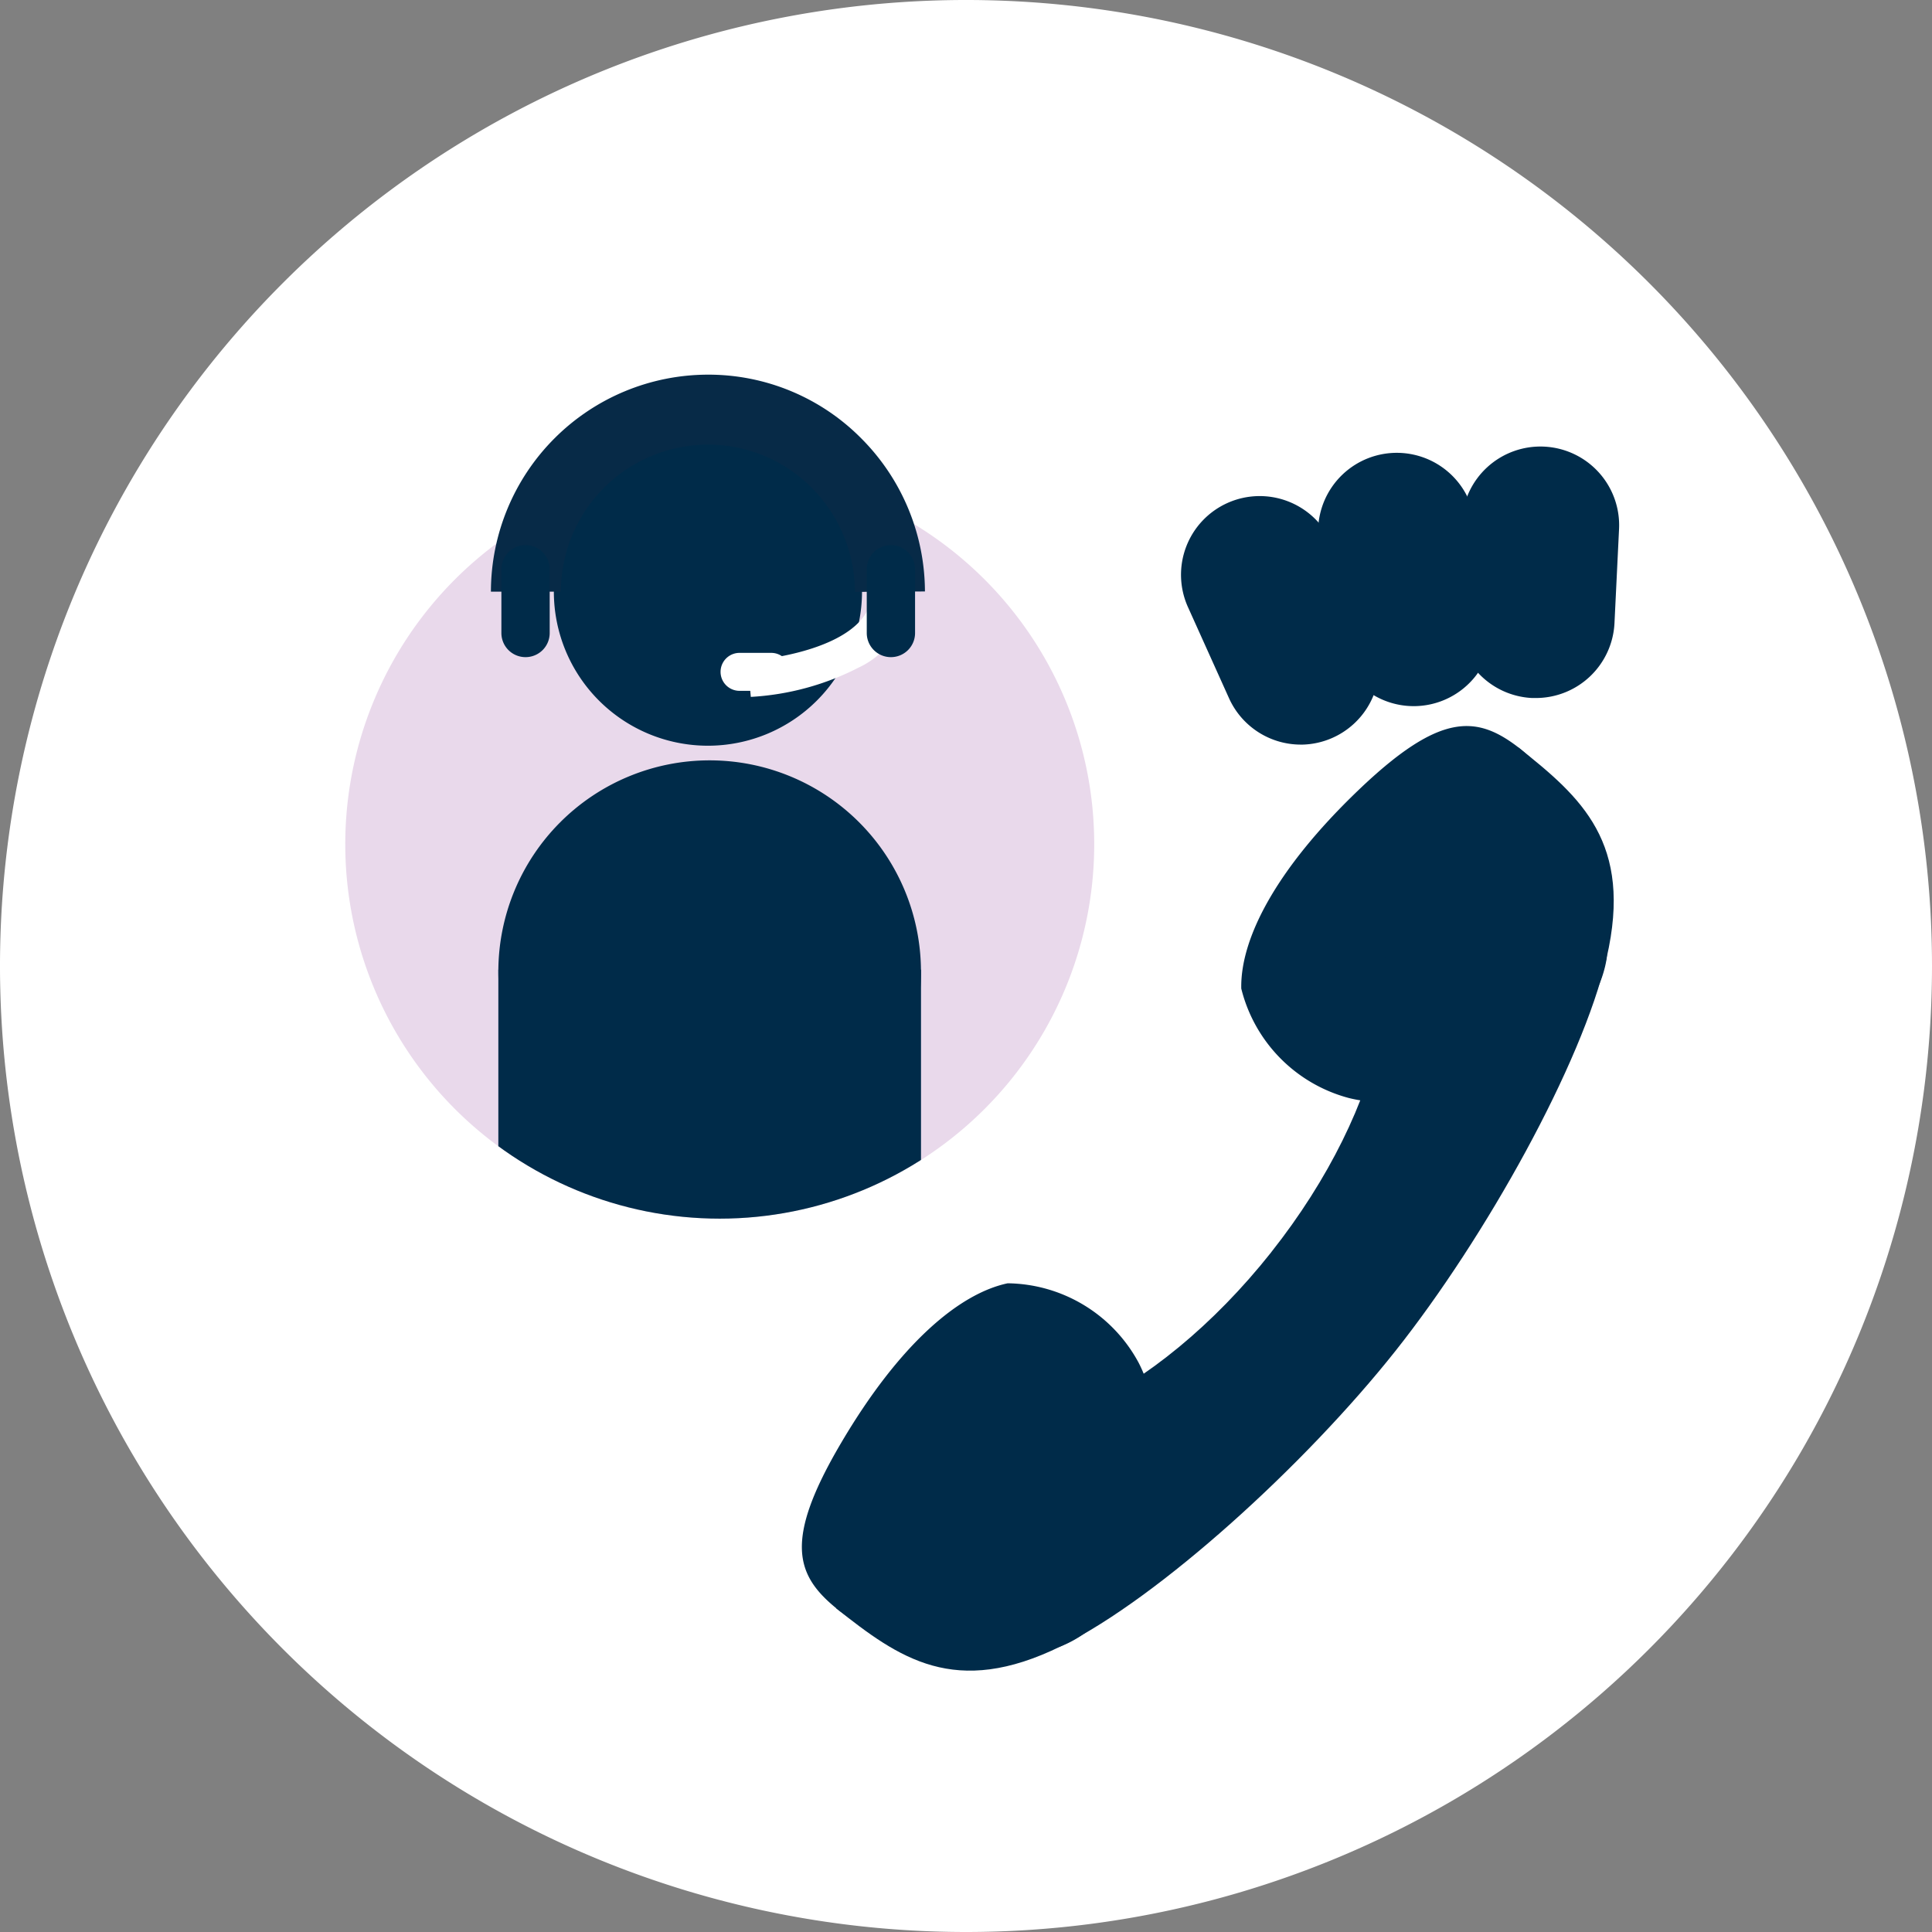
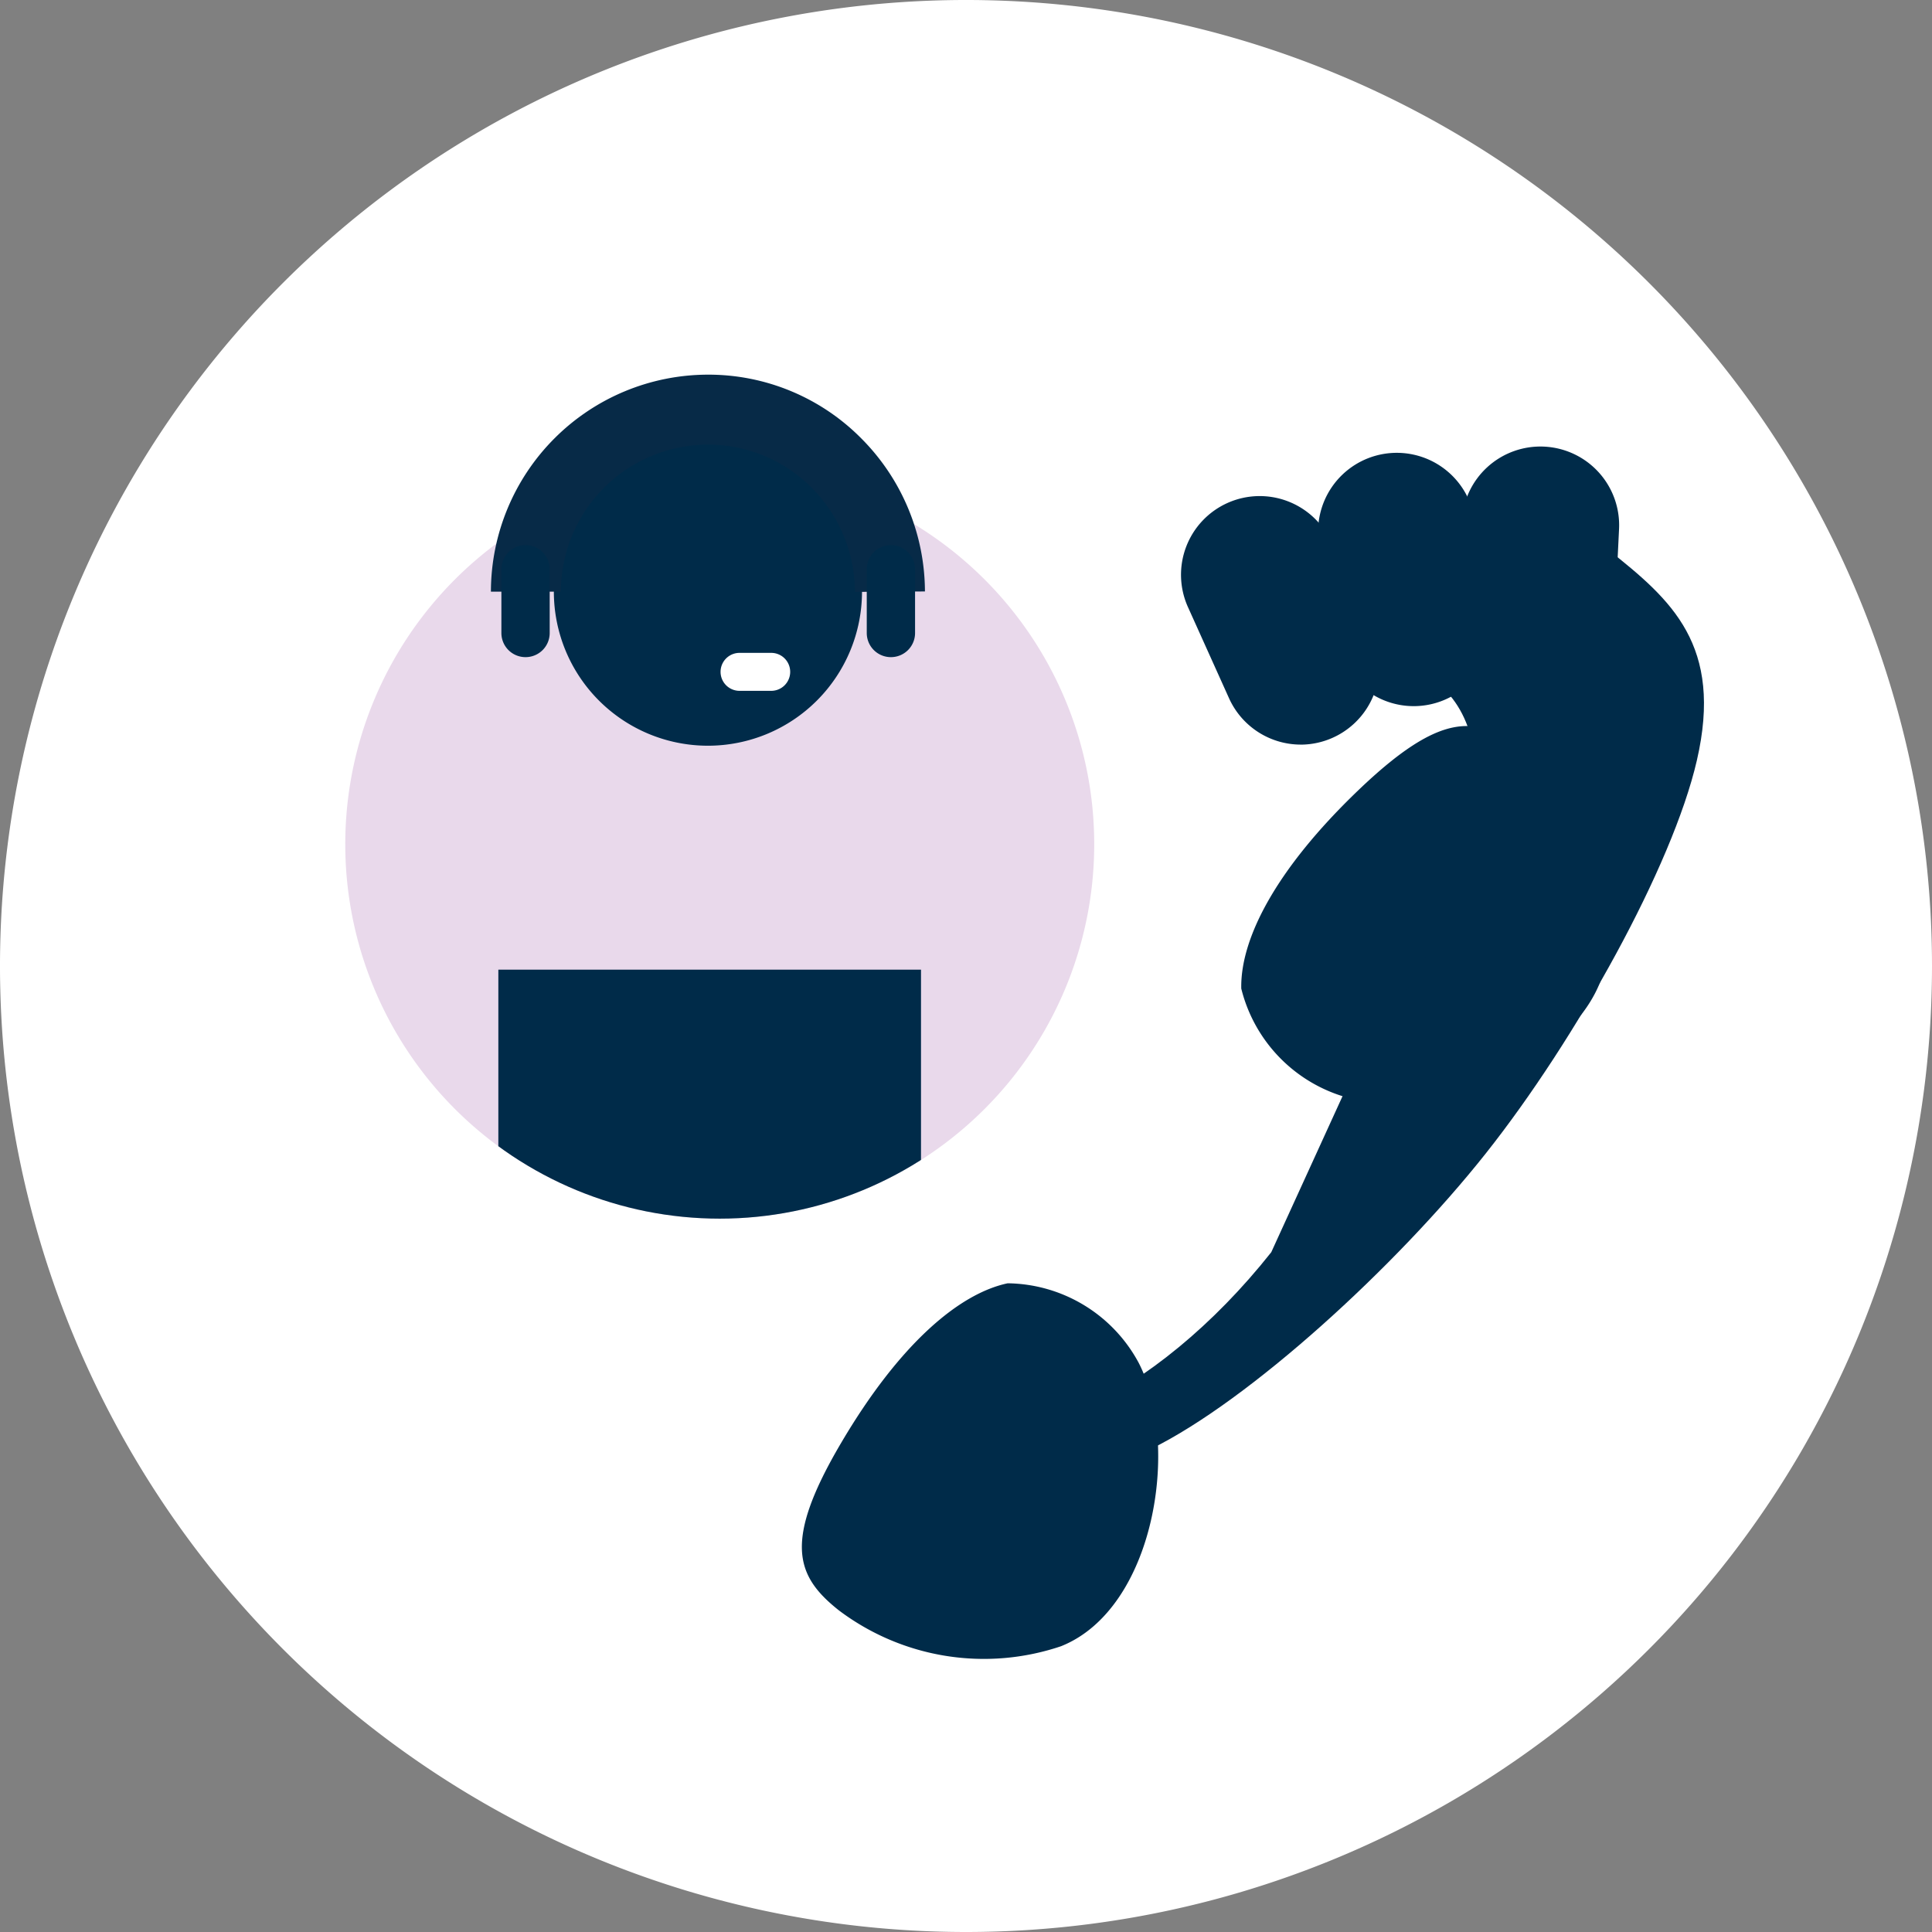
<svg xmlns="http://www.w3.org/2000/svg" width="52" height="52" viewBox="0 0 52 52">
  <rect x="0" y="0" width="52" height="52" fill="#808080" stroke="none" />
  <defs>
    <clipPath id="a">
      <rect width="52" height="52" fill="none" />
    </clipPath>
    <clipPath id="b">
      <path d="M28.481,48.828a10.079,10.079,0,1,0,10.08-10.079,10.08,10.08,0,0,0-10.08,10.079" transform="translate(-28.481 -38.749)" fill="none" />
    </clipPath>
  </defs>
  <g clip-path="url(#a)">
    <path d="M52,26A26,26,0,1,0,26,52,26,26,0,0,0,52,26" fill="#fff" />
    <path d="M48.64,48.828A10.079,10.079,0,1,0,38.561,58.908,10.079,10.079,0,0,0,48.64,48.828" transform="translate(-19.189 -26.107)" fill="#e9d9eb" />
  </g>
  <g transform="translate(9.292 12.642)">
    <g clip-path="url(#b)">
-       <path d="M52.489,68.417A5.688,5.688,0,1,1,46.8,62.729a5.688,5.688,0,0,1,5.688,5.688" transform="translate(-36.992 -54.906)" fill="#002b49" />
      <rect width="11.376" height="6.717" transform="translate(4.121 13.457)" fill="#002b49" />
    </g>
  </g>
  <g clip-path="url(#a)">
    <path d="M53.988,40.247a4.147,4.147,0,1,0-4.147,4.147,4.147,4.147,0,0,0,4.147-4.147" transform="translate(-30.787 -24.323)" fill="#002b49" />
    <path d="M61.318,54.373h0a.511.511,0,0,1-.511.511h-.852a.511.511,0,0,1,0-1.022h.852a.511.511,0,0,1,.511.511" transform="translate(-40.05 -36.29)" fill="#fff" />
-     <path d="M61.854,51.643l-.086-.968c1.622-.145,3.353-.71,3.345-1.862l.972-.006a2.292,2.292,0,0,1-1.319,2.042A7.226,7.226,0,0,1,61.854,51.643Z" transform="translate(-41.646 -32.886)" fill="#fff" />
    <path d="M52.245,38.7a3.984,3.984,0,0,0-1.167-2.805,3.915,3.915,0,0,0-2.79-1.158,3.961,3.961,0,0,0-3.957,3.957H42.447a5.848,5.848,0,0,1,5.841-5.841,5.786,5.786,0,0,1,4.124,1.712,5.857,5.857,0,0,1,1.717,4.123Z" transform="translate(-29.234 -22.769)" fill="#072a47" />
    <path d="M42.015,47.991h0a.649.649,0,0,1-.649-.649V45.626a.649.649,0,0,1,1.3,0v1.716a.649.649,0,0,1-.649.649" transform="translate(-27.871 -30.304)" fill="#002b49" />
    <path d="M72.158,47.991h0a.649.649,0,0,1-.649-.649V45.626a.649.649,0,0,1,1.3,0v1.716a.649.649,0,0,1-.649.649" transform="translate(-48.18 -30.304)" fill="#002b49" />
    <path d="M112.237,66.138a6.484,6.484,0,0,0-2.307-5.609c-1.161-.92-2.142-1.045-4.38,1.1s-3.177,4.01-3.149,5.337a4.057,4.057,0,0,0,2.891,2.944c2.4.6,6.538-1.09,6.946-3.77" transform="translate(-68.992 -40.358)" fill="#002b49" />
-     <path d="M80.708,75.255c-3.125,3.944-7.279,5.857-9.279,4.273L69,84.841c1.69,1.34,3.194,2.423,6.053,1.016,2.626-1.292,6.572-4.885,9-7.948s5.023-7.726,5.681-10.577c.716-3.1-.682-4.321-2.373-5.661l-4.617,3.576c2,1.584,1.086,6.066-2.039,10.01" transform="translate(-46.492 -41.551)" fill="#002b49" />
+     <path d="M80.708,75.255c-3.125,3.944-7.279,5.857-9.279,4.273c1.69,1.34,3.194,2.423,6.053,1.016,2.626-1.292,6.572-4.885,9-7.948s5.023-7.726,5.681-10.577c.716-3.1-.682-4.321-2.373-5.661l-4.617,3.576c2,1.584,1.086,6.066-2.039,10.01" transform="translate(-46.492 -41.551)" fill="#002b49" />
    <path d="M73.137,115.639a6.484,6.484,0,0,1-5.988-.964c-1.161-.92-1.507-1.847.068-4.516s3.177-4.01,4.476-4.286a4.057,4.057,0,0,1,3.527,2.141c1.132,2.2.433,6.614-2.082,7.624" transform="translate(-44.572 -71.333)" fill="#002b49" />
    <path d="M0,4.65l-.1,0A2.118,2.118,0,0,1-2.116,2.428L-1.993-.1A2.118,2.118,0,0,1,.226-2.116,2.118,2.118,0,0,1,2.239.1L2.116,2.634A2.119,2.119,0,0,1,0,4.65Z" transform="translate(41.338 14.137)" fill="#002b49" />
    <path d="M.453,4.7A2.119,2.119,0,0,1-1.63,2.95L-2.086.368A2.118,2.118,0,0,1-.368-2.086,2.119,2.119,0,0,1,2.086-.368l.456,2.582A2.12,2.12,0,0,1,.453,4.7Z" transform="translate(37.595 14.306)" fill="#002b49" />
    <path d="M1.106,4.571A2.119,2.119,0,0,1-.826,3.322L-1.931.87A2.118,2.118,0,0,1-.87-1.931,2.118,2.118,0,0,1,1.931-.87l1.1,2.452a2.12,2.12,0,0,1-1.93,2.99Z" transform="translate(33.905 15.47)" fill="#002b49" />
  </g>
</svg>